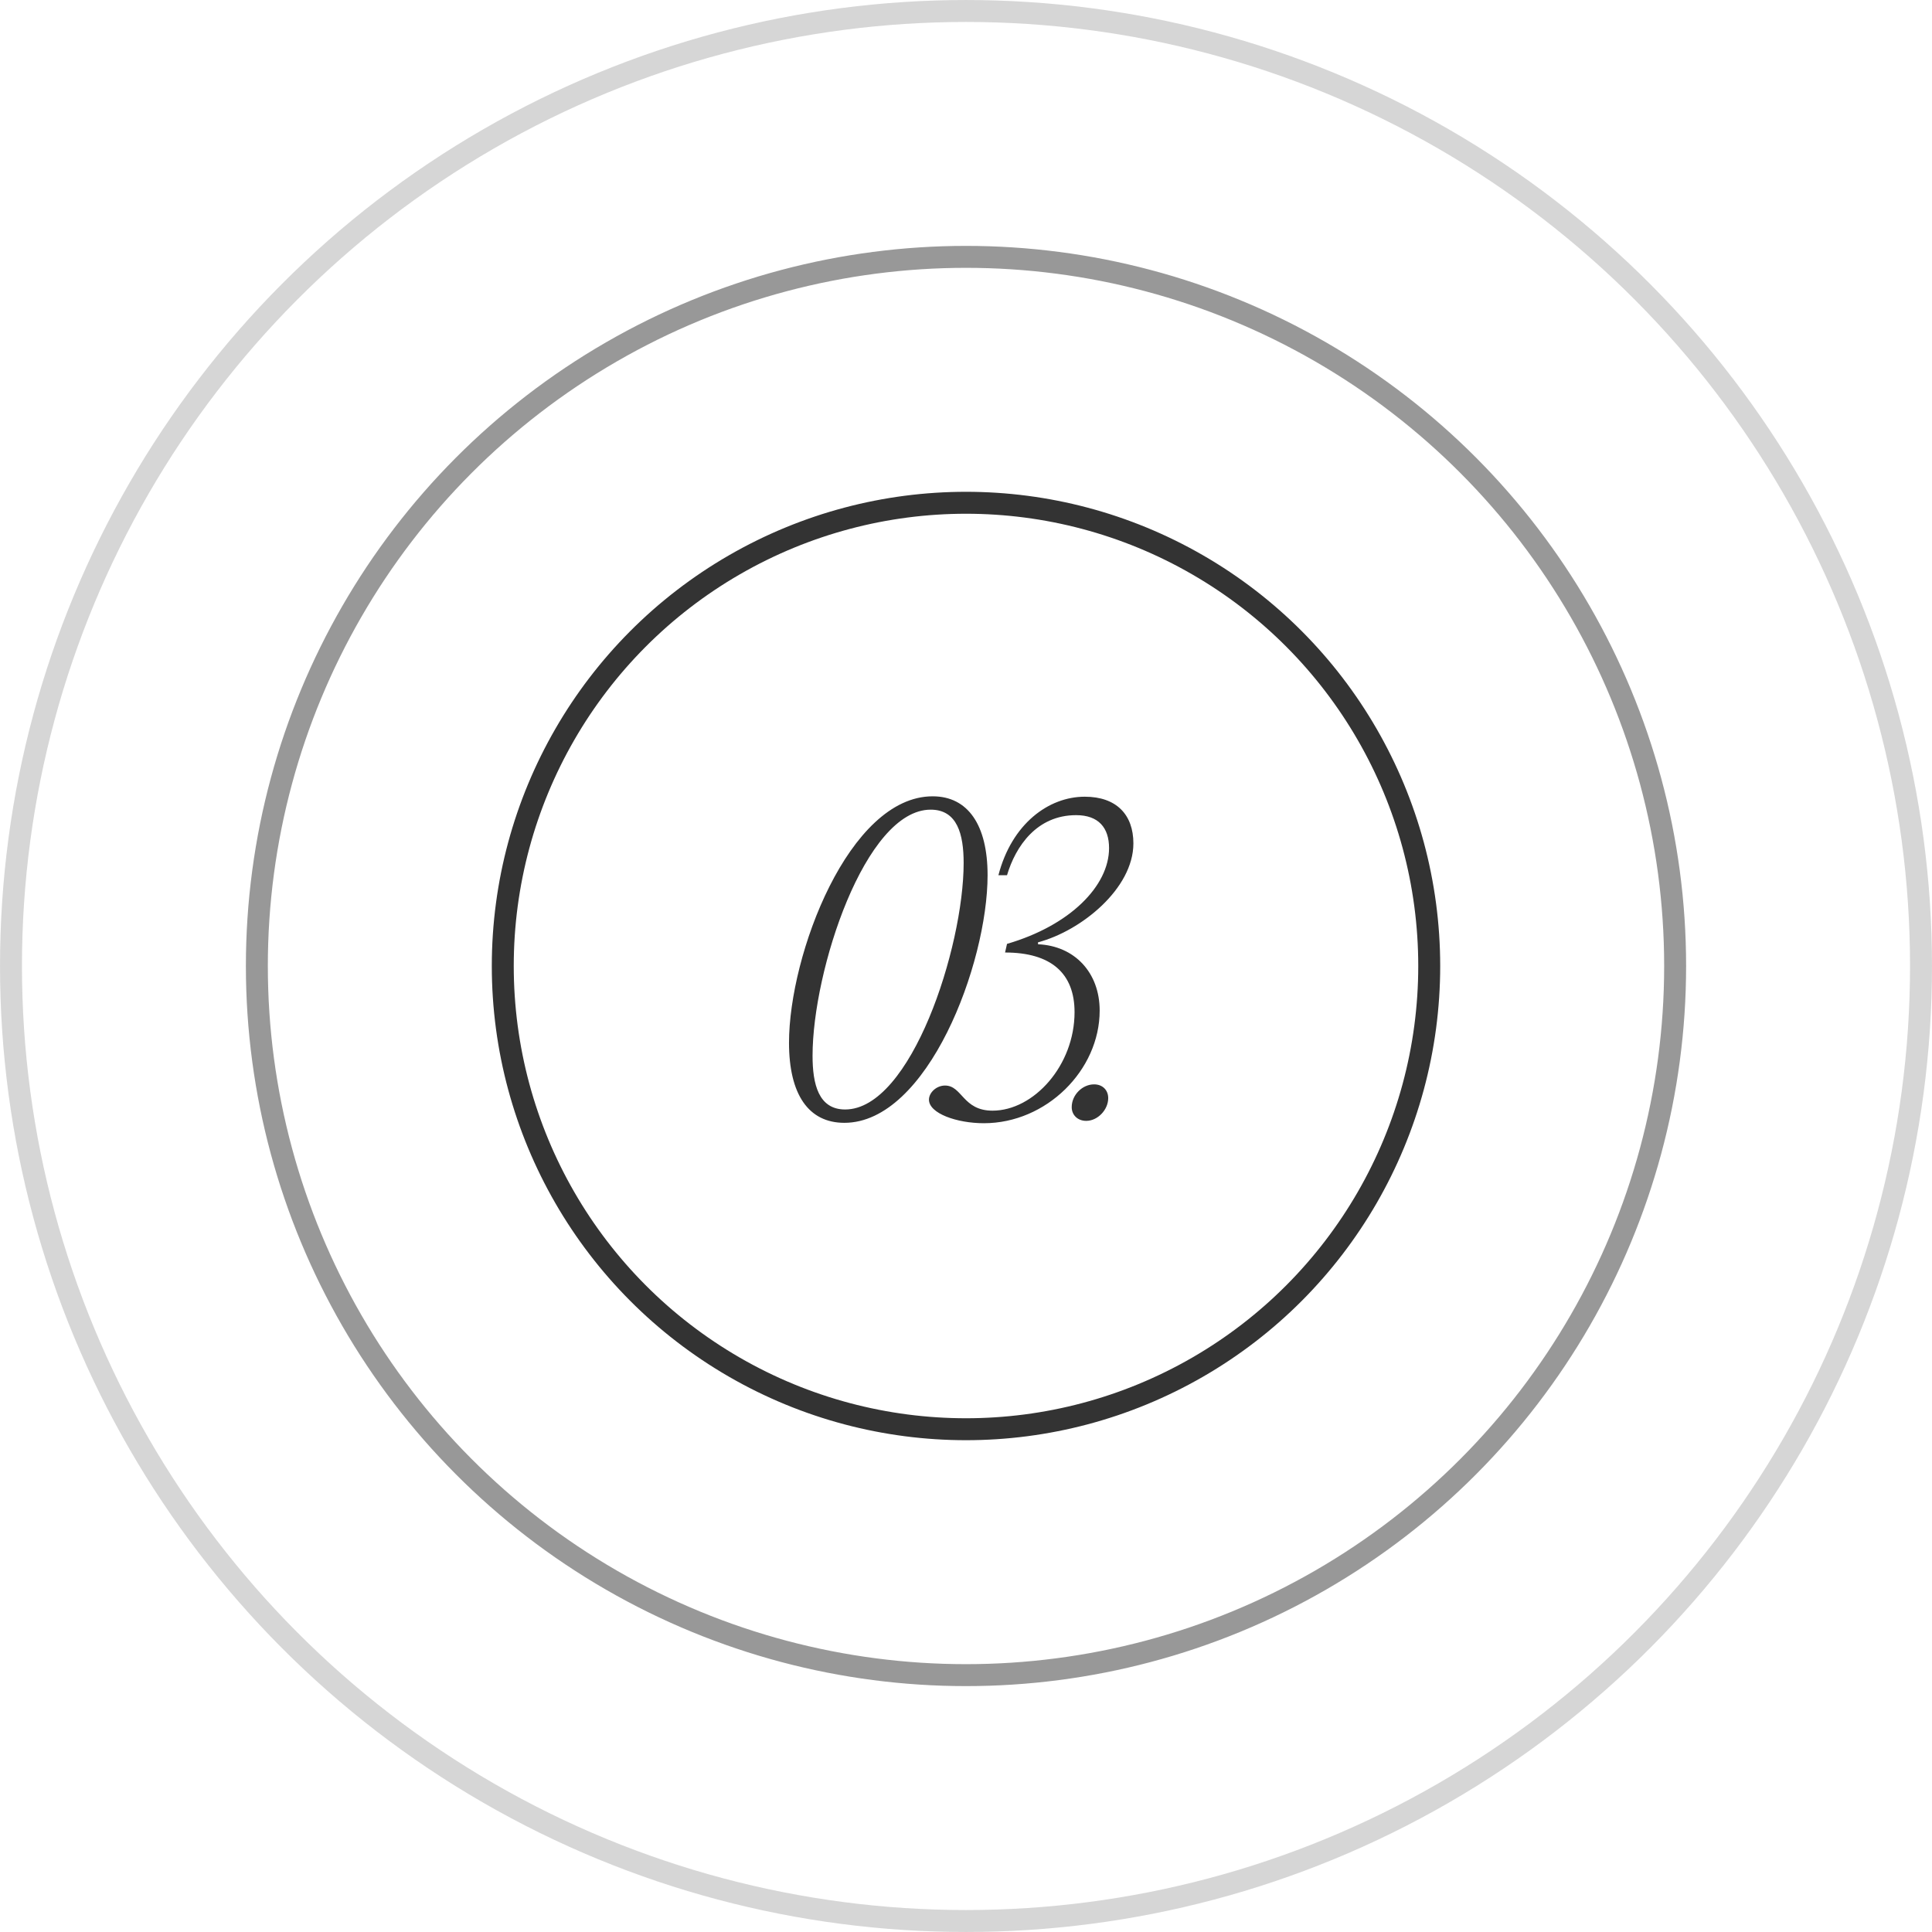
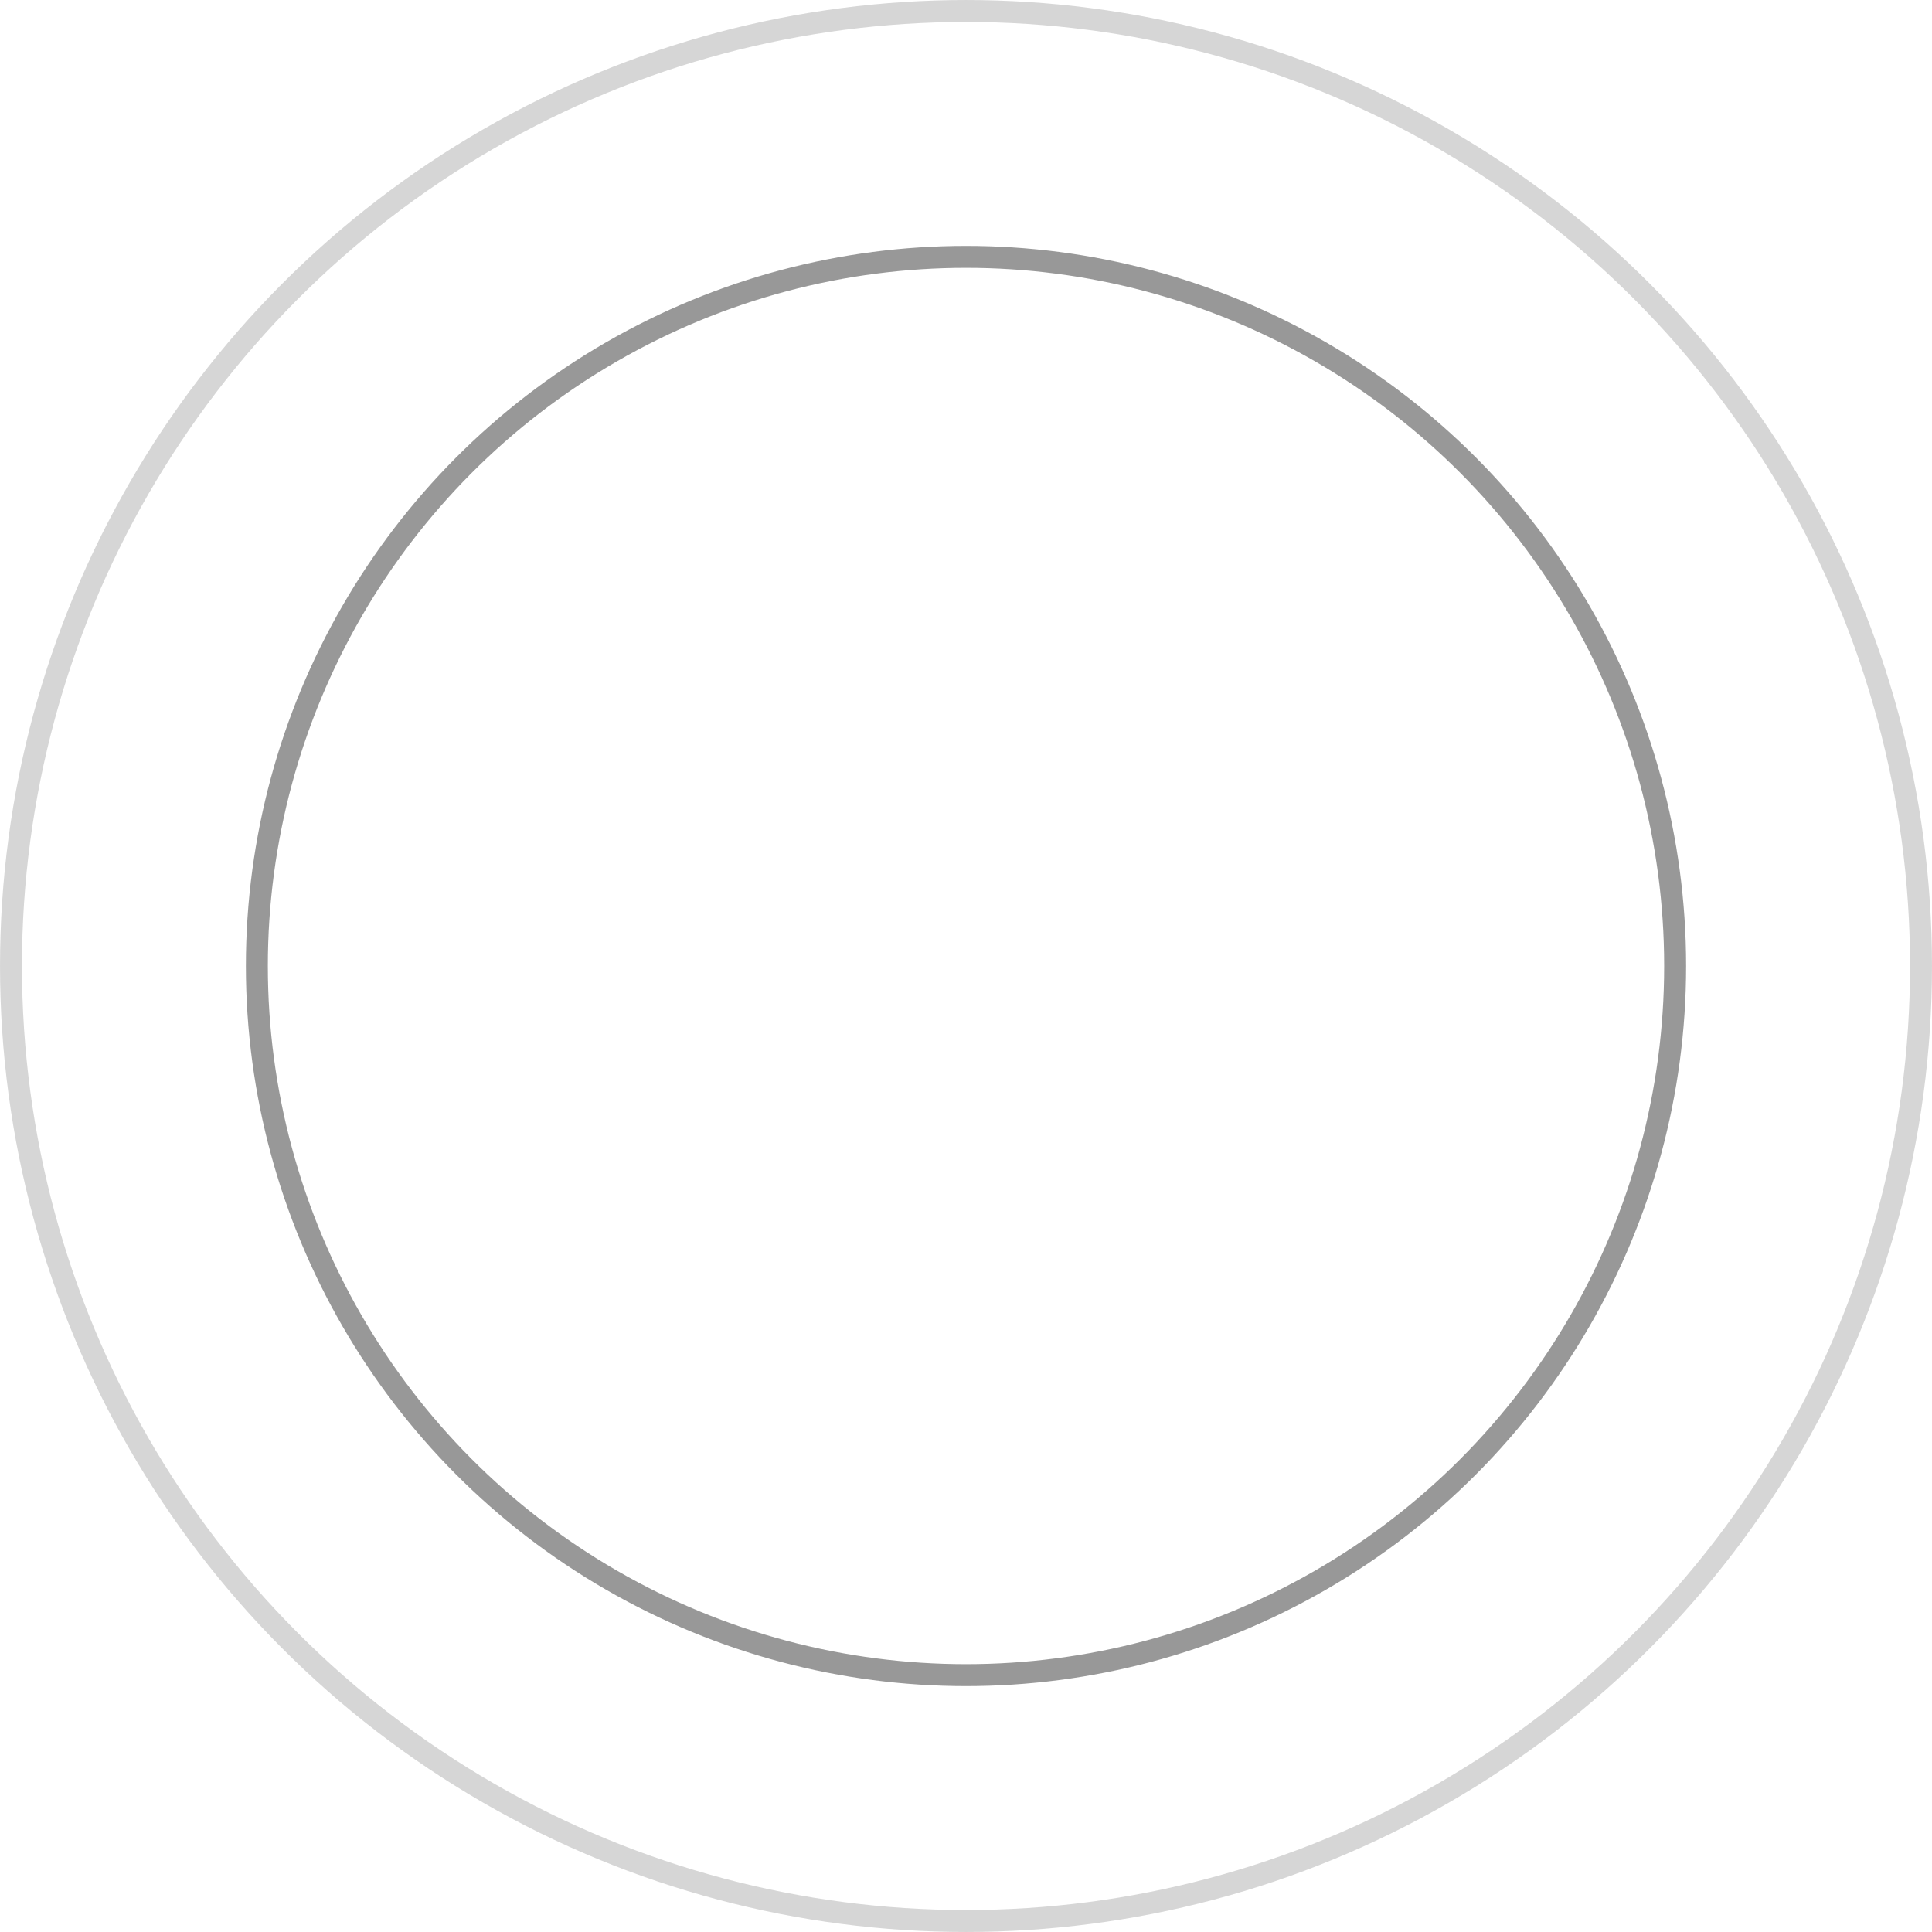
<svg xmlns="http://www.w3.org/2000/svg" width="64" height="64" viewBox="0 0 64 64" fill="none">
-   <circle cx="32" cy="32" r="15.345" stroke="#333333" stroke-width="0.727" />
  <circle cx="32" cy="32" r="23.491" stroke="#333333" stroke-opacity="0.5" stroke-width="0.727" />
  <circle cx="32" cy="32" r="31.636" stroke="#333333" stroke-opacity="0.2" stroke-width="0.727" />
-   <path d="M27.97 37.195C26.787 37.195 26.137 36.259 26.137 34.543C26.137 31.618 28.126 26.379 30.895 26.379C32.065 26.379 32.715 27.328 32.715 28.992C32.715 31.93 30.726 37.195 27.97 37.195ZM27.996 36.753C30.18 36.753 31.922 31.384 31.922 28.589C31.922 27.64 31.714 26.821 30.83 26.821C28.659 26.821 26.917 32.151 26.917 34.972C26.917 35.908 27.112 36.753 27.996 36.753ZM32.593 37.208C31.695 37.208 30.773 36.883 30.773 36.428C30.773 36.194 31.02 35.96 31.305 35.96C31.878 35.96 31.89 36.792 32.879 36.792C34.243 36.792 35.596 35.297 35.596 33.529C35.596 32.229 34.803 31.553 33.294 31.553L33.359 31.267C35.453 30.656 36.739 29.343 36.739 28.095C36.739 27.419 36.389 27.003 35.648 27.003C34.347 27.003 33.645 28.03 33.359 28.992H33.074C33.516 27.289 34.737 26.392 35.934 26.392C36.986 26.392 37.545 26.99 37.545 27.939C37.545 29.434 35.816 30.838 34.386 31.215V31.28C35.596 31.332 36.428 32.216 36.428 33.477C36.428 35.453 34.66 37.208 32.593 37.208ZM35.983 37.13C35.697 37.13 35.502 36.935 35.502 36.675C35.502 36.272 35.853 35.921 36.243 35.921C36.529 35.921 36.711 36.116 36.711 36.376C36.711 36.766 36.36 37.13 35.983 37.13Z" fill="#333333" />
</svg>